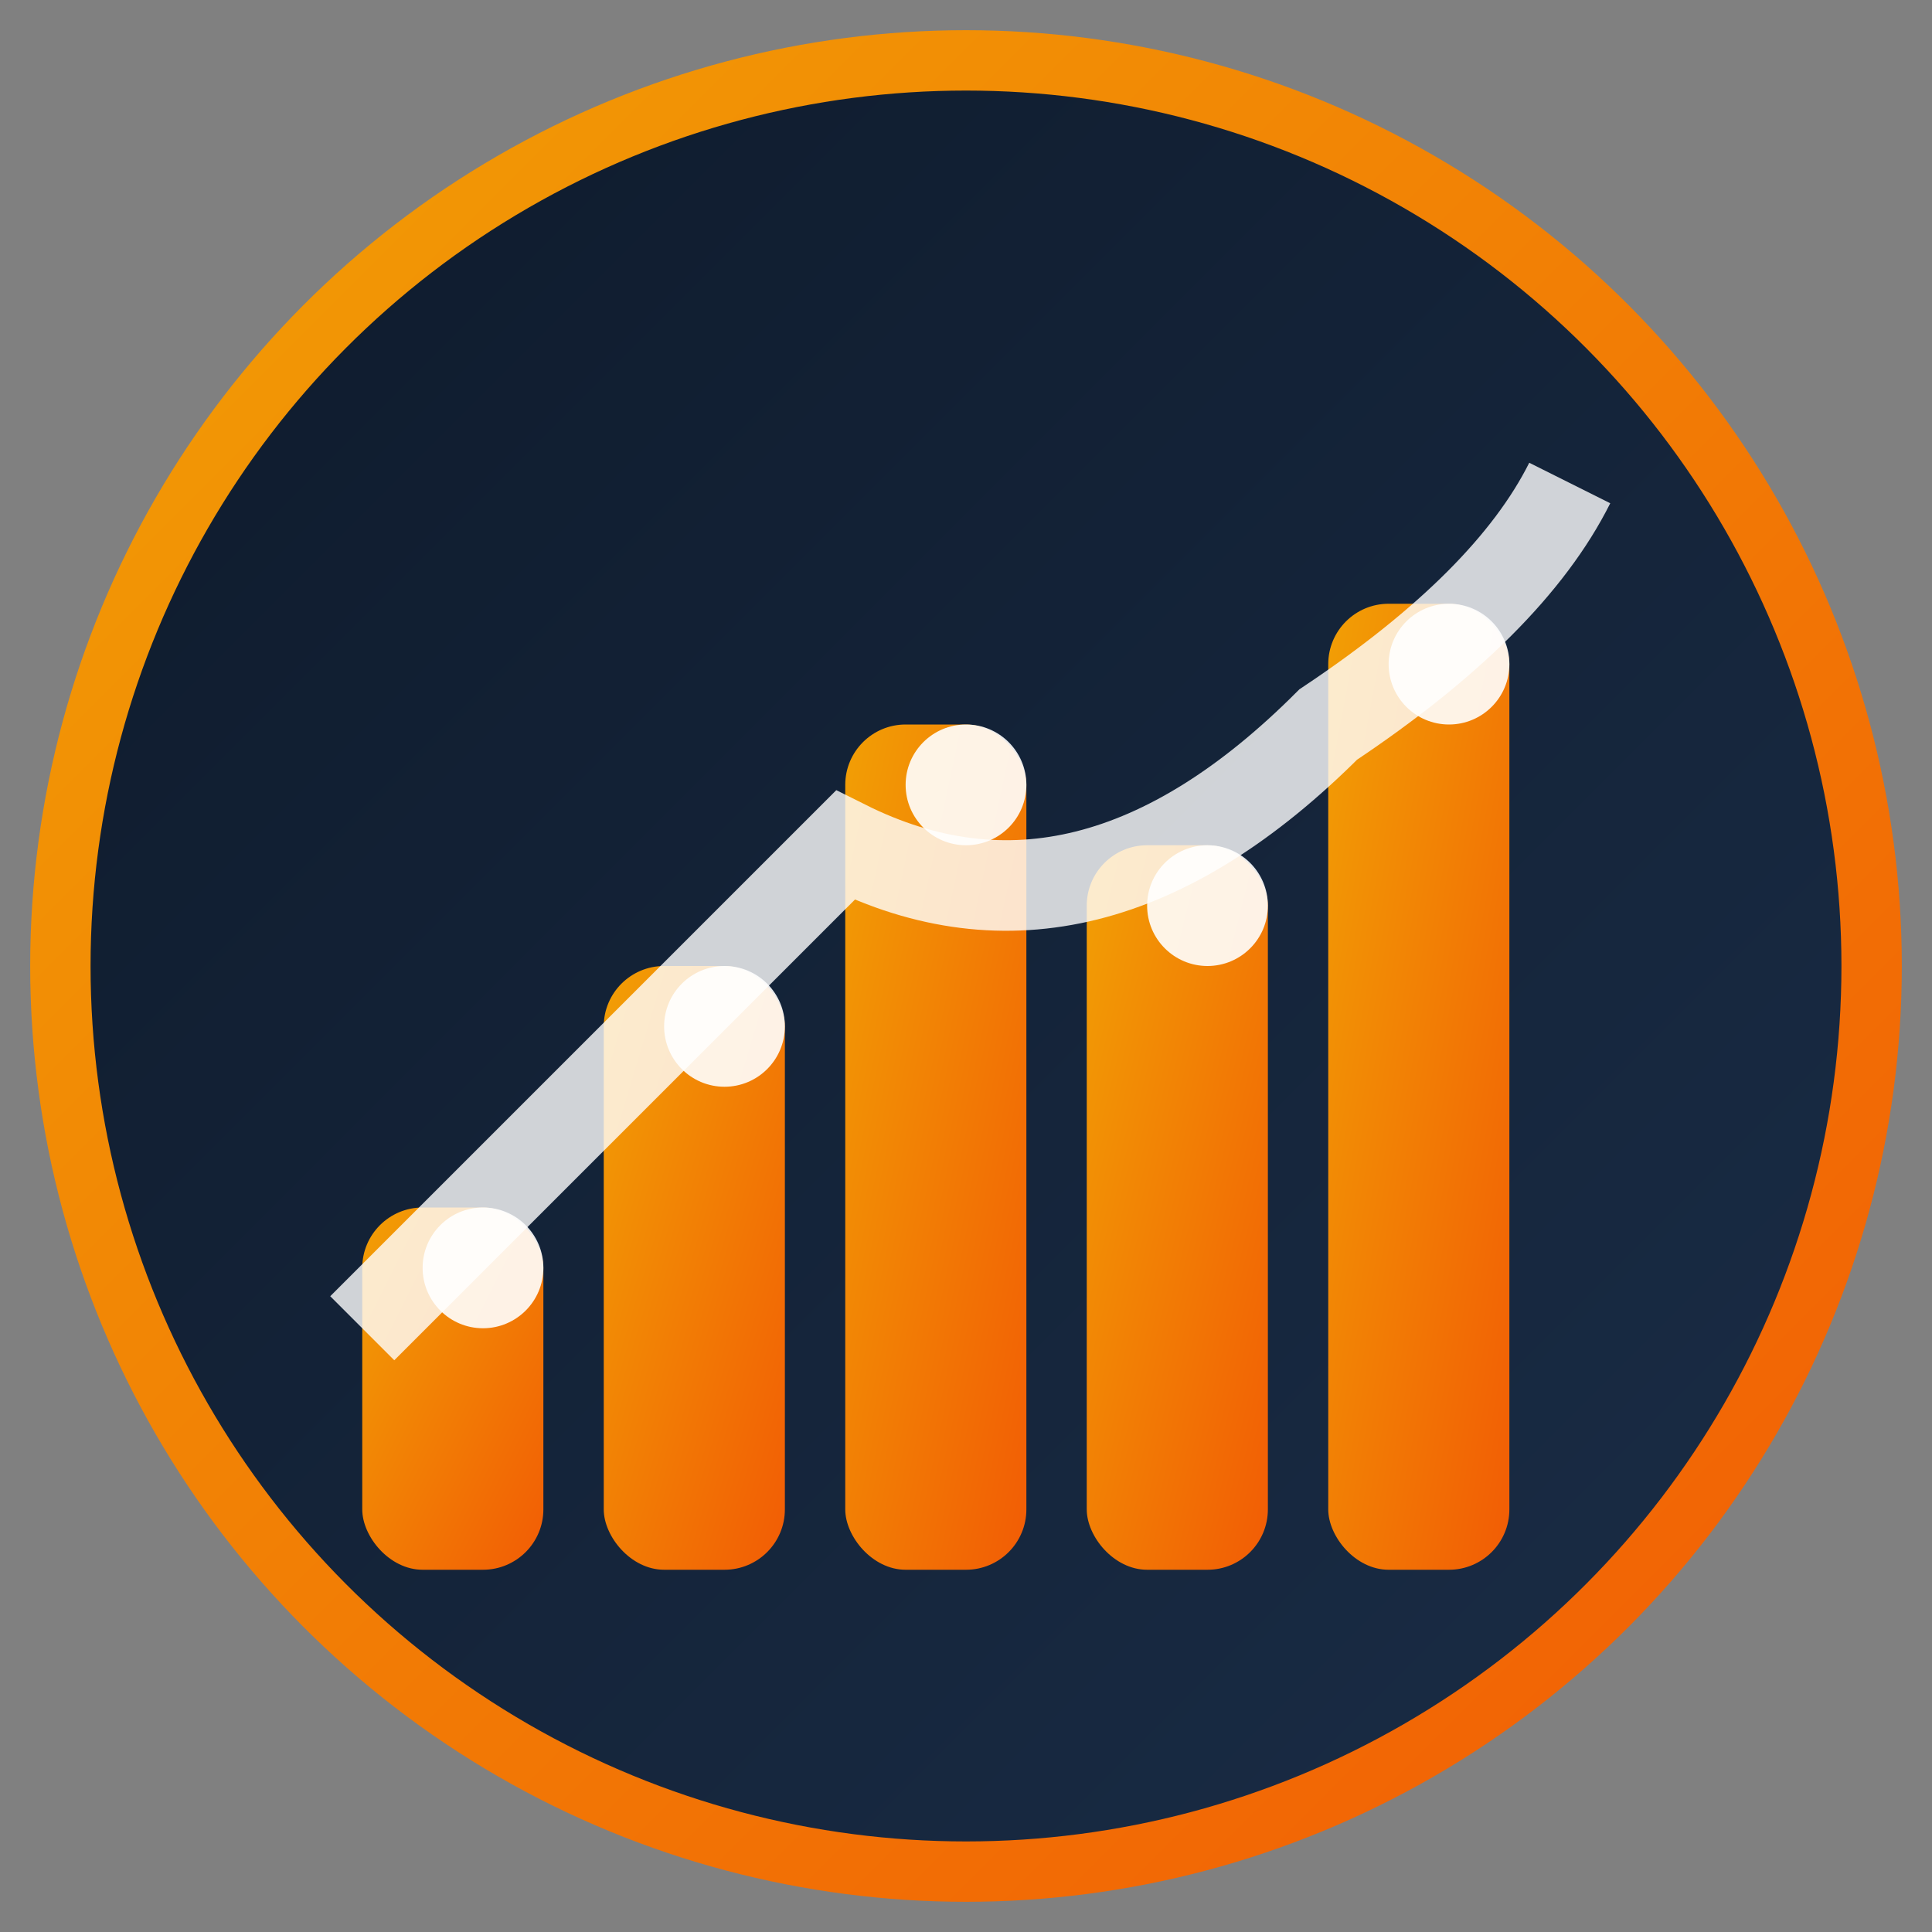
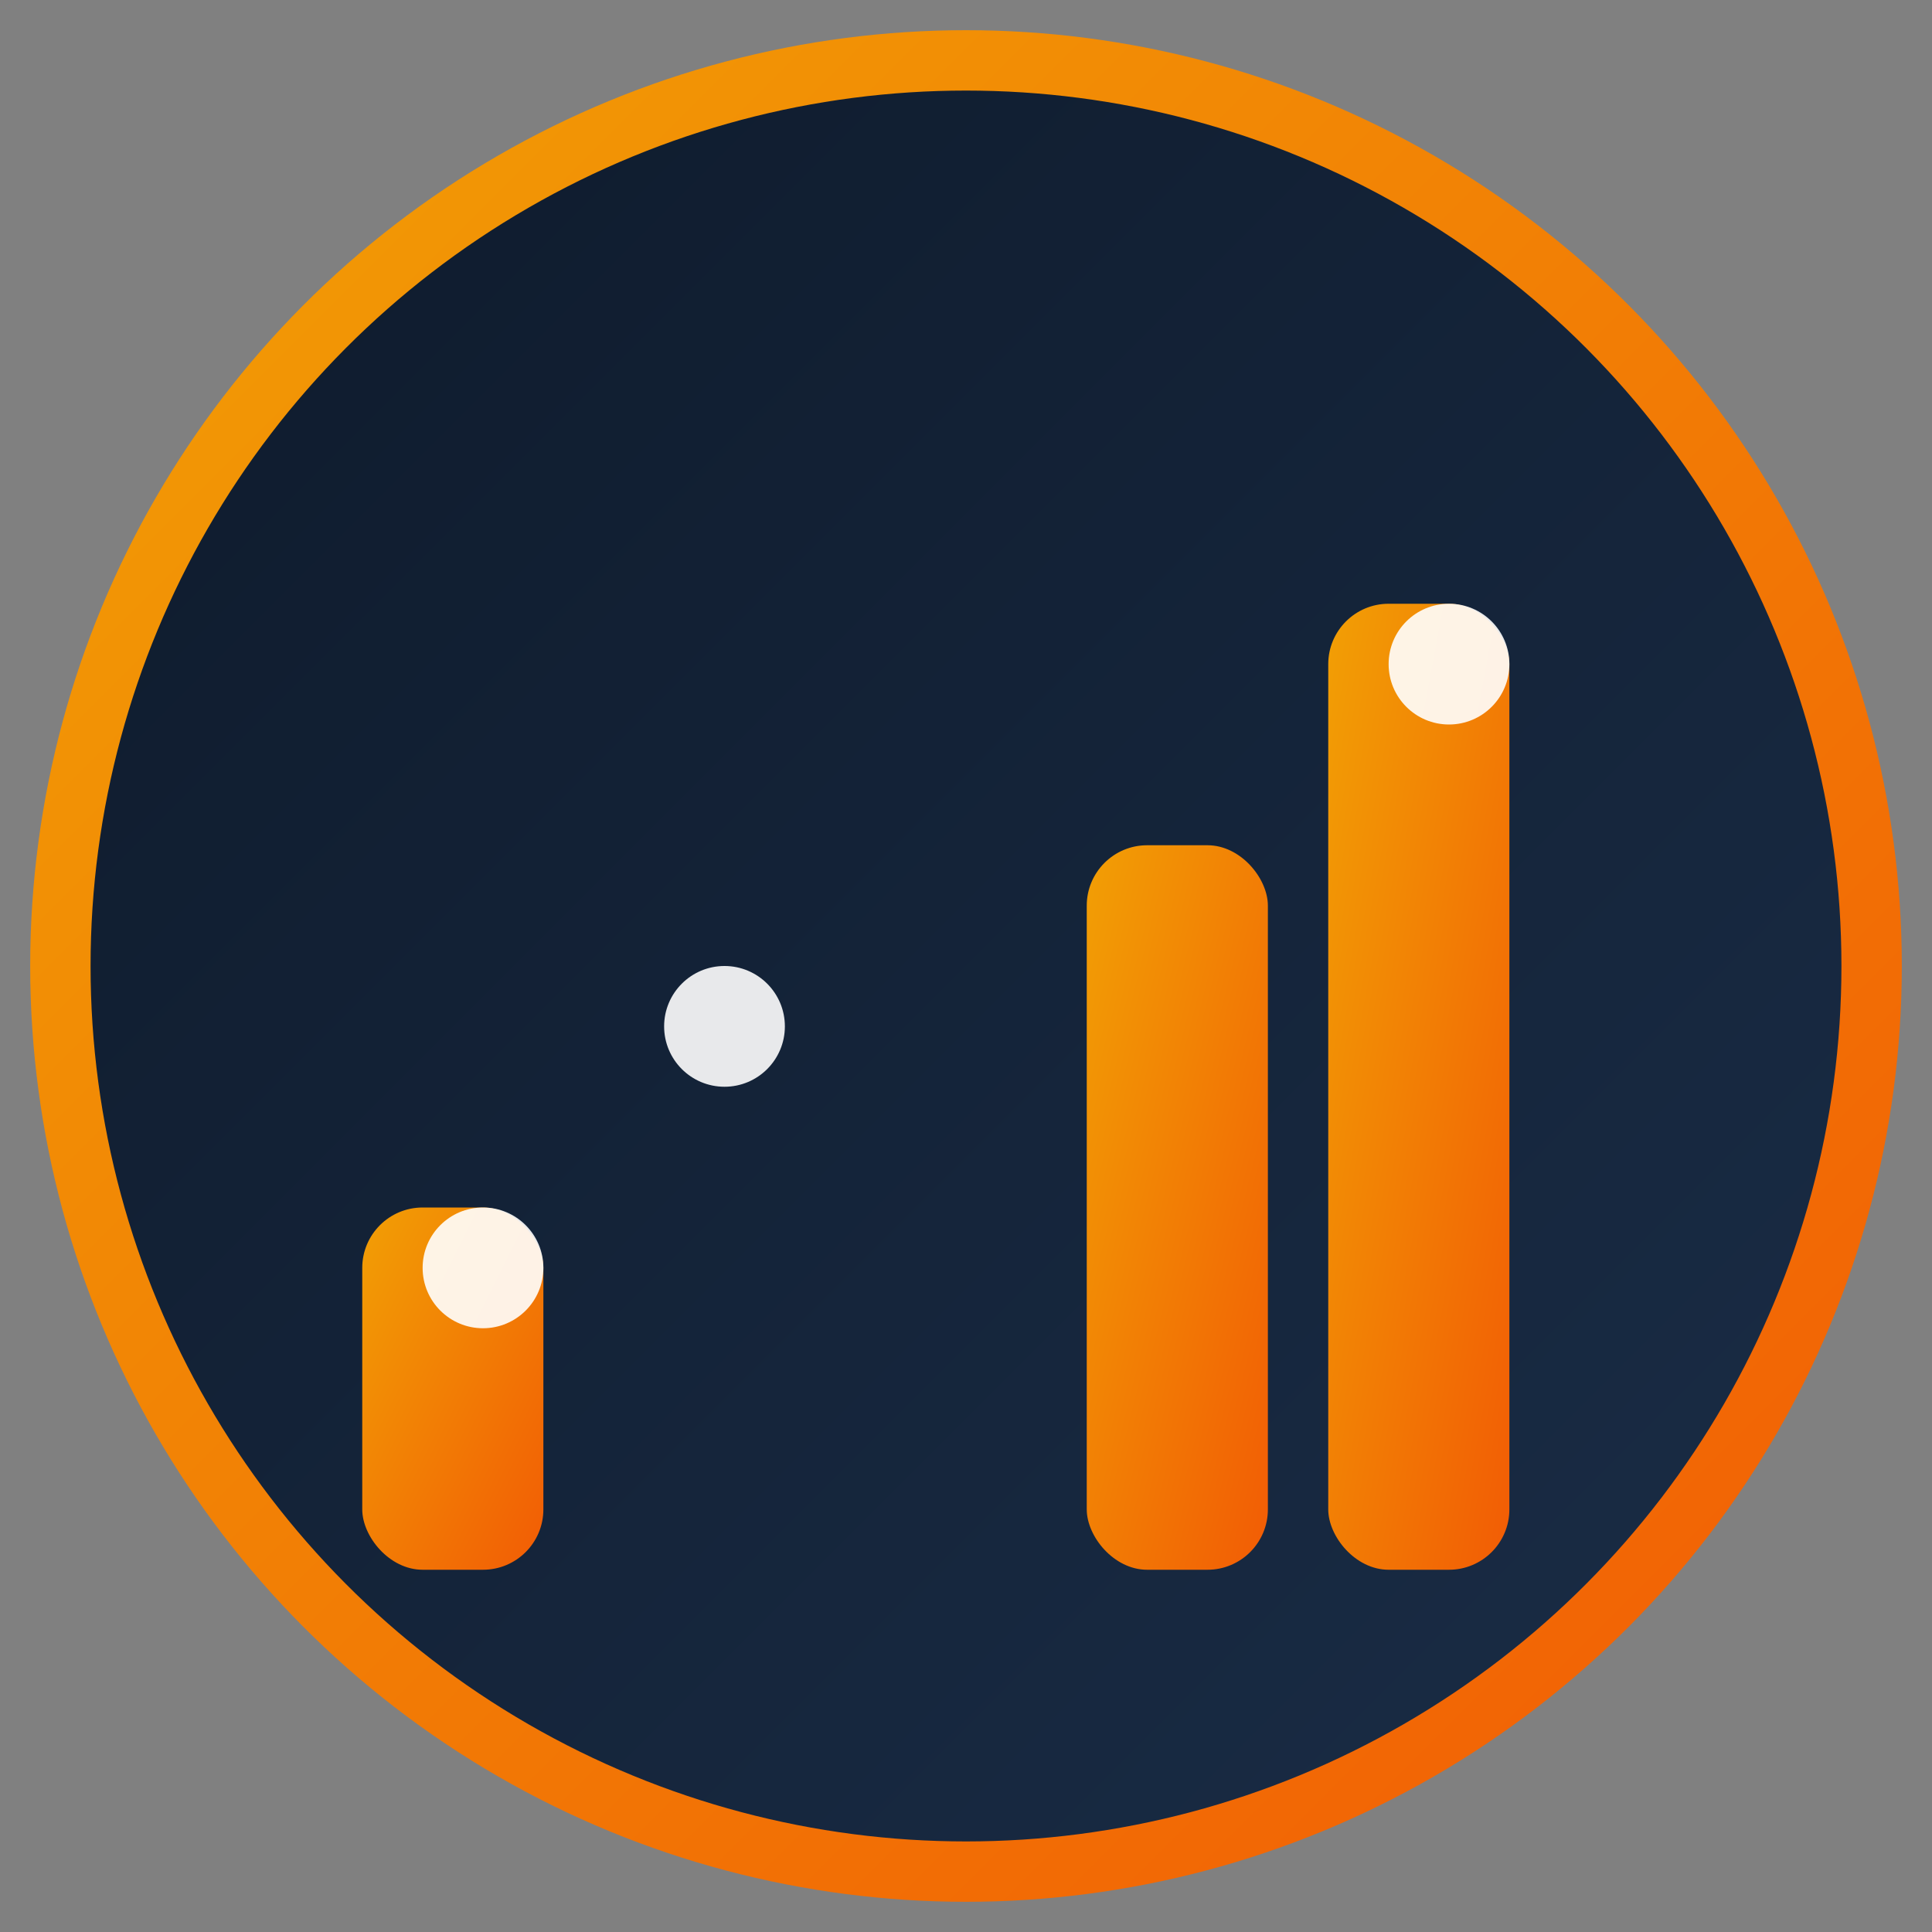
<svg xmlns="http://www.w3.org/2000/svg" viewBox="0 0 32 32" width="32" height="32">
  <rect x="0" y="0" width="32" height="32" fill="#808080" stroke="none" />
  <defs>
    <linearGradient id="grad1" x1="0%" y1="0%" x2="100%" y2="100%">
      <stop offset="0%" style="stop-color:#F29F05;stop-opacity:1" />
      <stop offset="100%" style="stop-color:#F25C05;stop-opacity:1" />
    </linearGradient>
    <linearGradient id="grad2" x1="0%" y1="0%" x2="100%" y2="100%">
      <stop offset="0%" style="stop-color:#0E1A2B;stop-opacity:1" />
      <stop offset="100%" style="stop-color:#1a2d47;stop-opacity:1" />
    </linearGradient>
  </defs>
  <circle cx="16" cy="16" r="15" fill="url(#grad2)" stroke="url(#grad1)" stroke-width="1" />
  <rect x="6" y="20" width="3" height="6" fill="url(#grad1)" rx="1" />
-   <rect x="10" y="16" width="3" height="10" fill="url(#grad1)" rx="1" />
-   <rect x="14" y="12" width="3" height="14" fill="url(#grad1)" rx="1" />
  <rect x="18" y="14" width="3" height="12" fill="url(#grad1)" rx="1" />
  <rect x="22" y="10" width="3" height="16" fill="url(#grad1)" rx="1" />
-   <path d="M 6 22 Q 10 18 14 14 Q 18 16 22 12 Q 25 10 26 8" stroke="#FFFFFF" stroke-width="1.5" fill="none" opacity="0.8" />
  <circle cx="8" cy="21" r="1" fill="#FFFFFF" opacity="0.9" />
  <circle cx="12" cy="17" r="1" fill="#FFFFFF" opacity="0.9" />
-   <circle cx="16" cy="13" r="1" fill="#FFFFFF" opacity="0.9" />
-   <circle cx="20" cy="15" r="1" fill="#FFFFFF" opacity="0.9" />
  <circle cx="24" cy="11" r="1" fill="#FFFFFF" opacity="0.9" />
</svg>